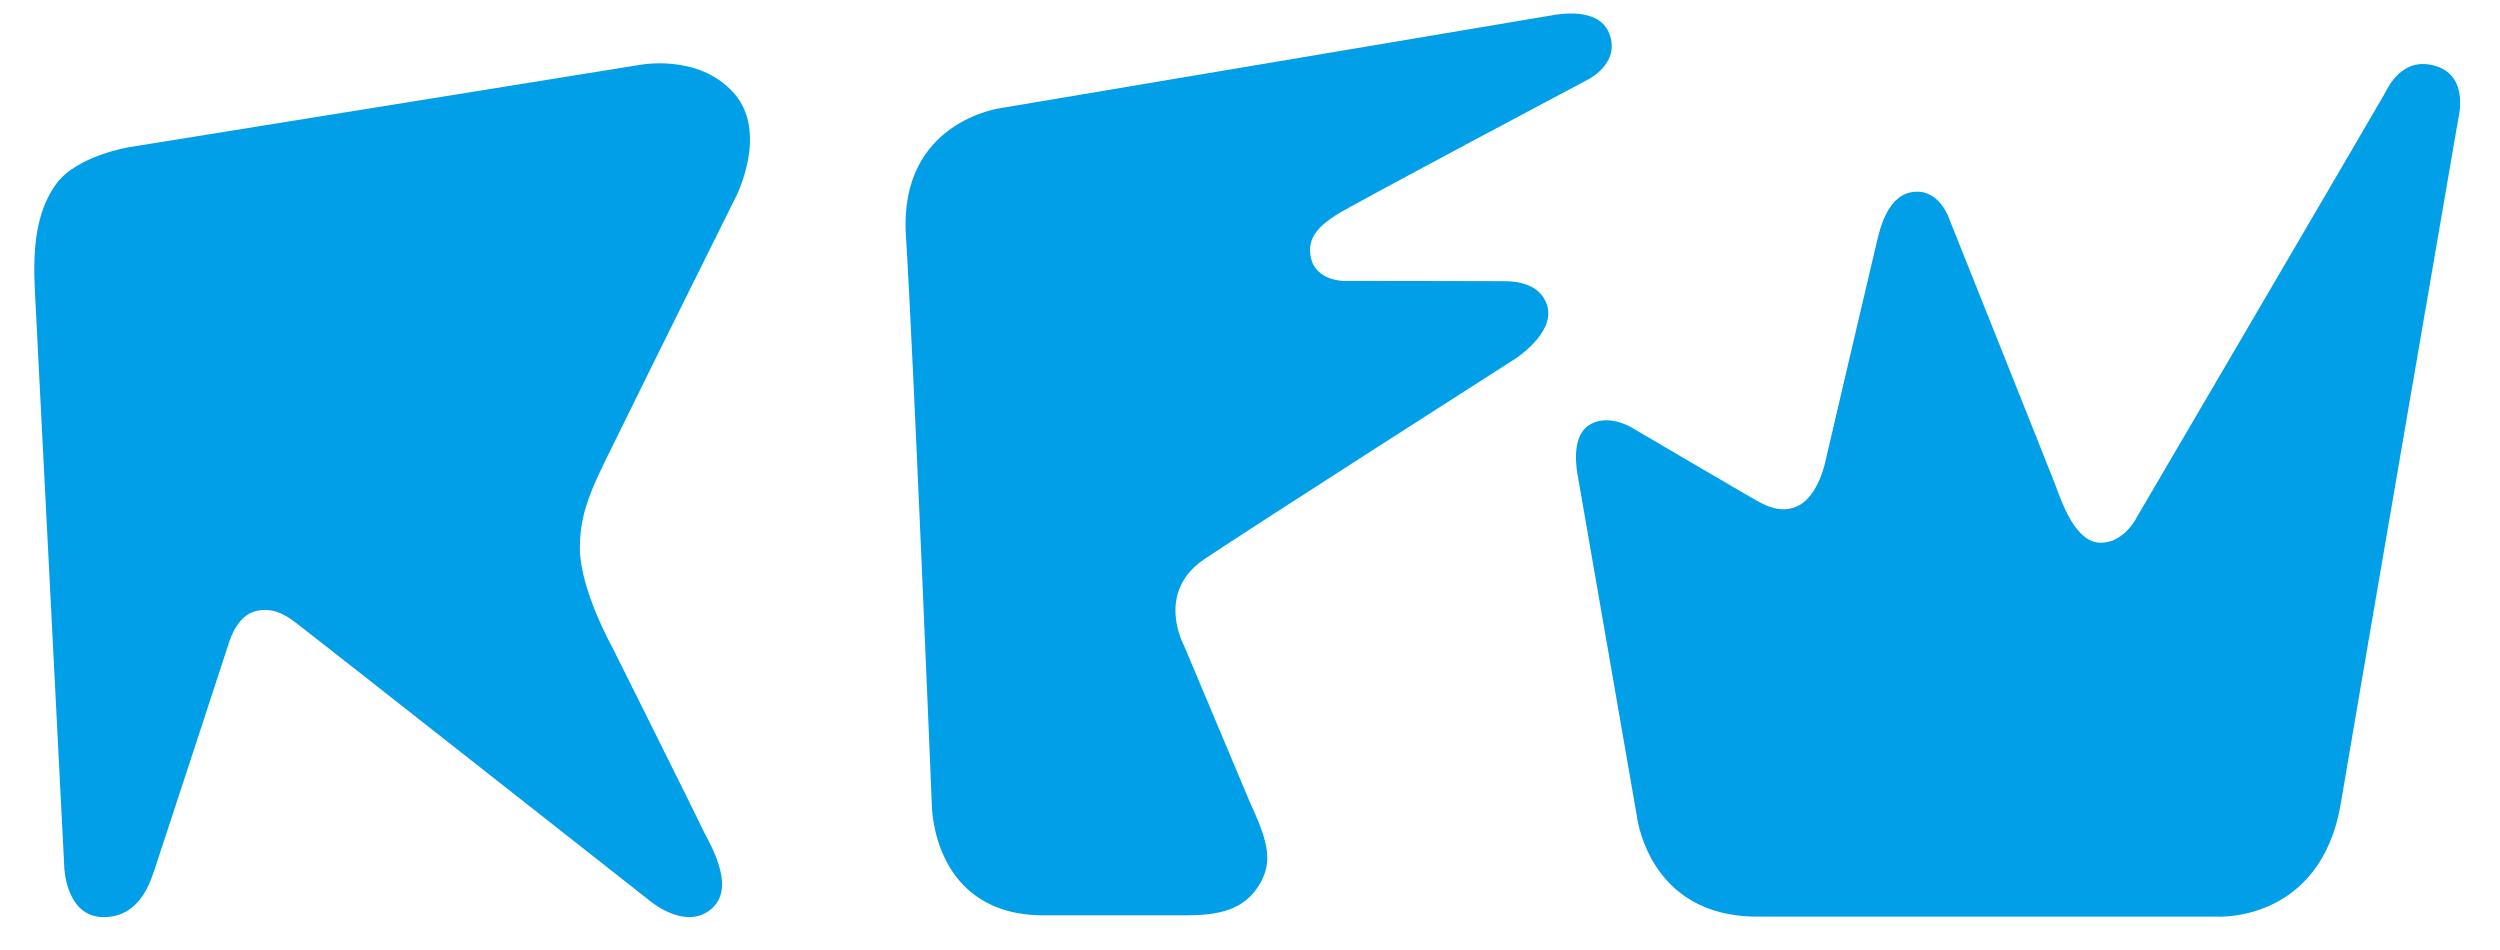
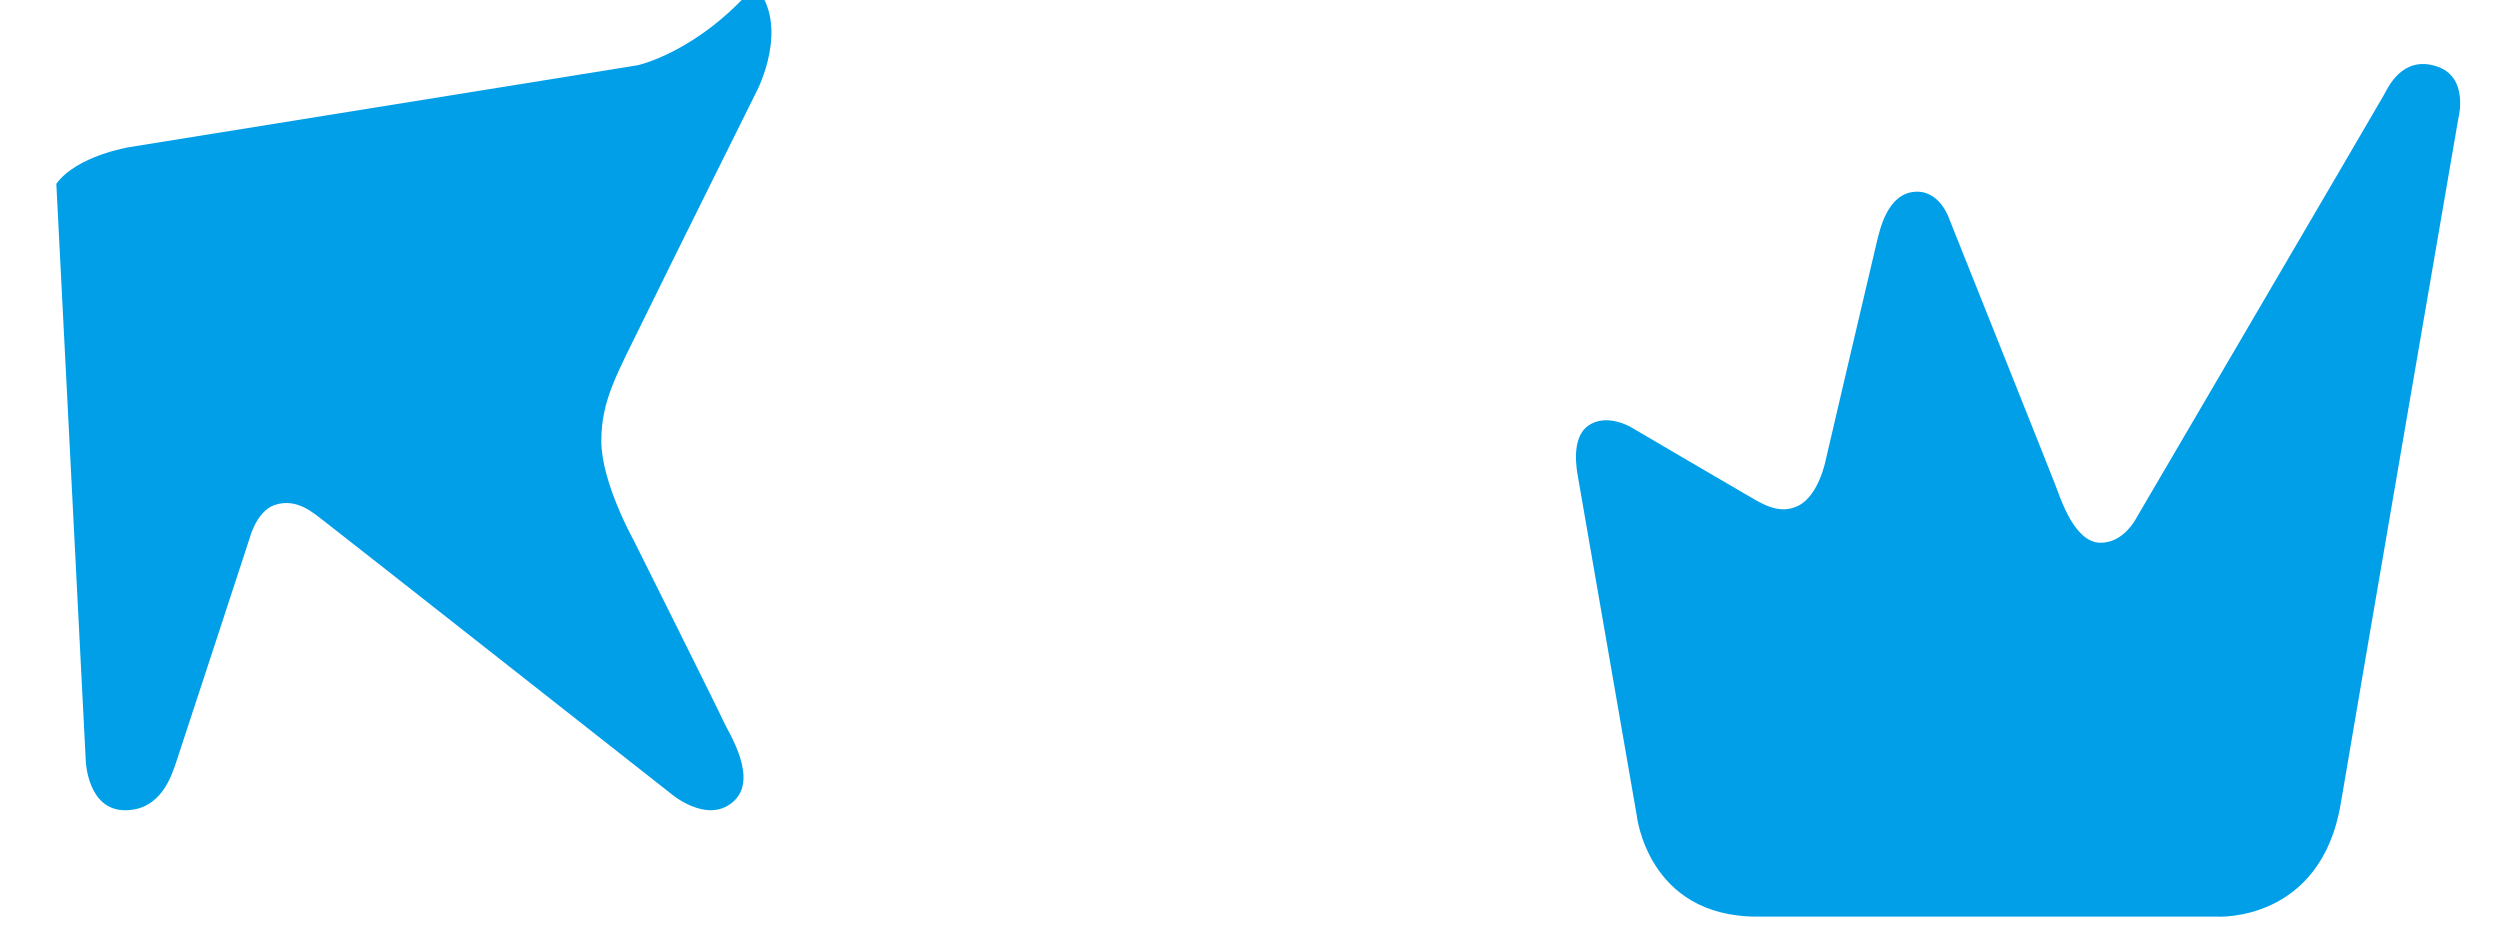
<svg xmlns="http://www.w3.org/2000/svg" version="1.1" id="レイヤー_1" x="0px" y="0px" width="185.5px" height="70.5px" viewBox="0 0 185.5 70.5" enable-background="new 0 0 185.5 70.5" xml:space="preserve">
  <g>
-     <path fill="#009FE8" d="M47.314,4.841l-37.75,6.082c0,0-3.855,0.626-5.385,2.714c-1.529,2.09-1.749,4.87-1.592,7.93   c0.153,3.056,2.184,42.794,2.184,42.794s0.104,3.688,2.923,3.689c2.719,0,3.48-2.693,3.794-3.593   c0.31-0.906,5.454-16.629,5.454-16.629s0.512-1.96,1.82-2.419c1.67-0.578,2.918,0.602,3.669,1.168   c0.75,0.563,25.715,20.205,25.715,20.205s2.681,2.34,4.645,0.654c1.968-1.687-0.343-5.179-0.687-5.959   c-0.343-0.78-6.674-13.45-6.674-13.45s-2.404-4.306-2.404-7.363c0-3.061,1.156-4.96,3.211-9.173   c2.061-4.216,8.334-16.822,8.334-16.822s2.524-4.839-0.153-7.802C51.732,3.898,47.314,4.841,47.314,4.841z" />
-     <path fill="#009FE8" d="M92.708,59.444c1.271,2.786,1.782,4.289,0.838,6.019c-1.153,2.12-3.221,2.455-5.593,2.455   c0,0-2.185,0-10.499,0c-8.311,0-8.311-8.173-8.311-8.173s-1.362-33.391-1.923-42.251c-0.542-8.531,7.075-9.48,7.075-9.48   s40.094-6.745,40.793-6.865c0.475-0.083,3.505-0.681,4.308,1.312c0.914,2.279-1.658,3.488-1.658,3.488s-17.516,9.291-18.591,9.998   c-1.073,0.703-2.236,1.593-1.879,3.18c0.385,1.732,2.452,1.718,2.452,1.718s10.803,0.009,11.958,0.02   c0.873,0.009,2.641,0.19,3.125,1.82c0.608,2.031-2.378,3.938-2.378,3.938S92.876,39.121,89.356,41.493   c-3.662,2.47-1.511,6.391-1.511,6.391L92.708,59.444z" />
+     <path fill="#009FE8" d="M47.314,4.841l-37.75,6.082c0,0-3.855,0.626-5.385,2.714c0.153,3.056,2.184,42.794,2.184,42.794s0.104,3.688,2.923,3.689c2.719,0,3.48-2.693,3.794-3.593   c0.31-0.906,5.454-16.629,5.454-16.629s0.512-1.96,1.82-2.419c1.67-0.578,2.918,0.602,3.669,1.168   c0.75,0.563,25.715,20.205,25.715,20.205s2.681,2.34,4.645,0.654c1.968-1.687-0.343-5.179-0.687-5.959   c-0.343-0.78-6.674-13.45-6.674-13.45s-2.404-4.306-2.404-7.363c0-3.061,1.156-4.96,3.211-9.173   c2.061-4.216,8.334-16.822,8.334-16.822s2.524-4.839-0.153-7.802C51.732,3.898,47.314,4.841,47.314,4.841z" />
    <path fill="#009FE8" d="M117.08,35.357l4.358,25.103c0,0,0.773,7.554,8.938,7.554c8.164,0,34.149,0,34.149,0   s7.667,0.444,9.158-8.384c1.488-8.827,8.72-50.812,8.72-50.812s0.861-3.145-1.66-3.914c-2.536-0.777-3.571,1.635-3.863,2.151   c-0.406,0.734-18.368,31.391-18.368,31.391s-0.94,1.878-2.703,1.825c-1.877-0.062-2.872-3.152-3.311-4.308   c-0.445-1.158-7.834-19.641-7.834-19.641s-0.667-2.196-2.539-2.095c-2.097,0.111-2.651,2.869-2.872,3.752   c-0.219,0.88-3.801,16.223-3.801,16.223s-0.497,2.536-1.987,3.307c-1.491,0.773-2.869-0.22-4.027-0.884   c-1.159-0.662-8.384-4.908-8.384-4.908s-1.855-1.13-3.246-0.102C116.539,32.559,117.007,34.926,117.08,35.357z" />
  </g>
</svg>